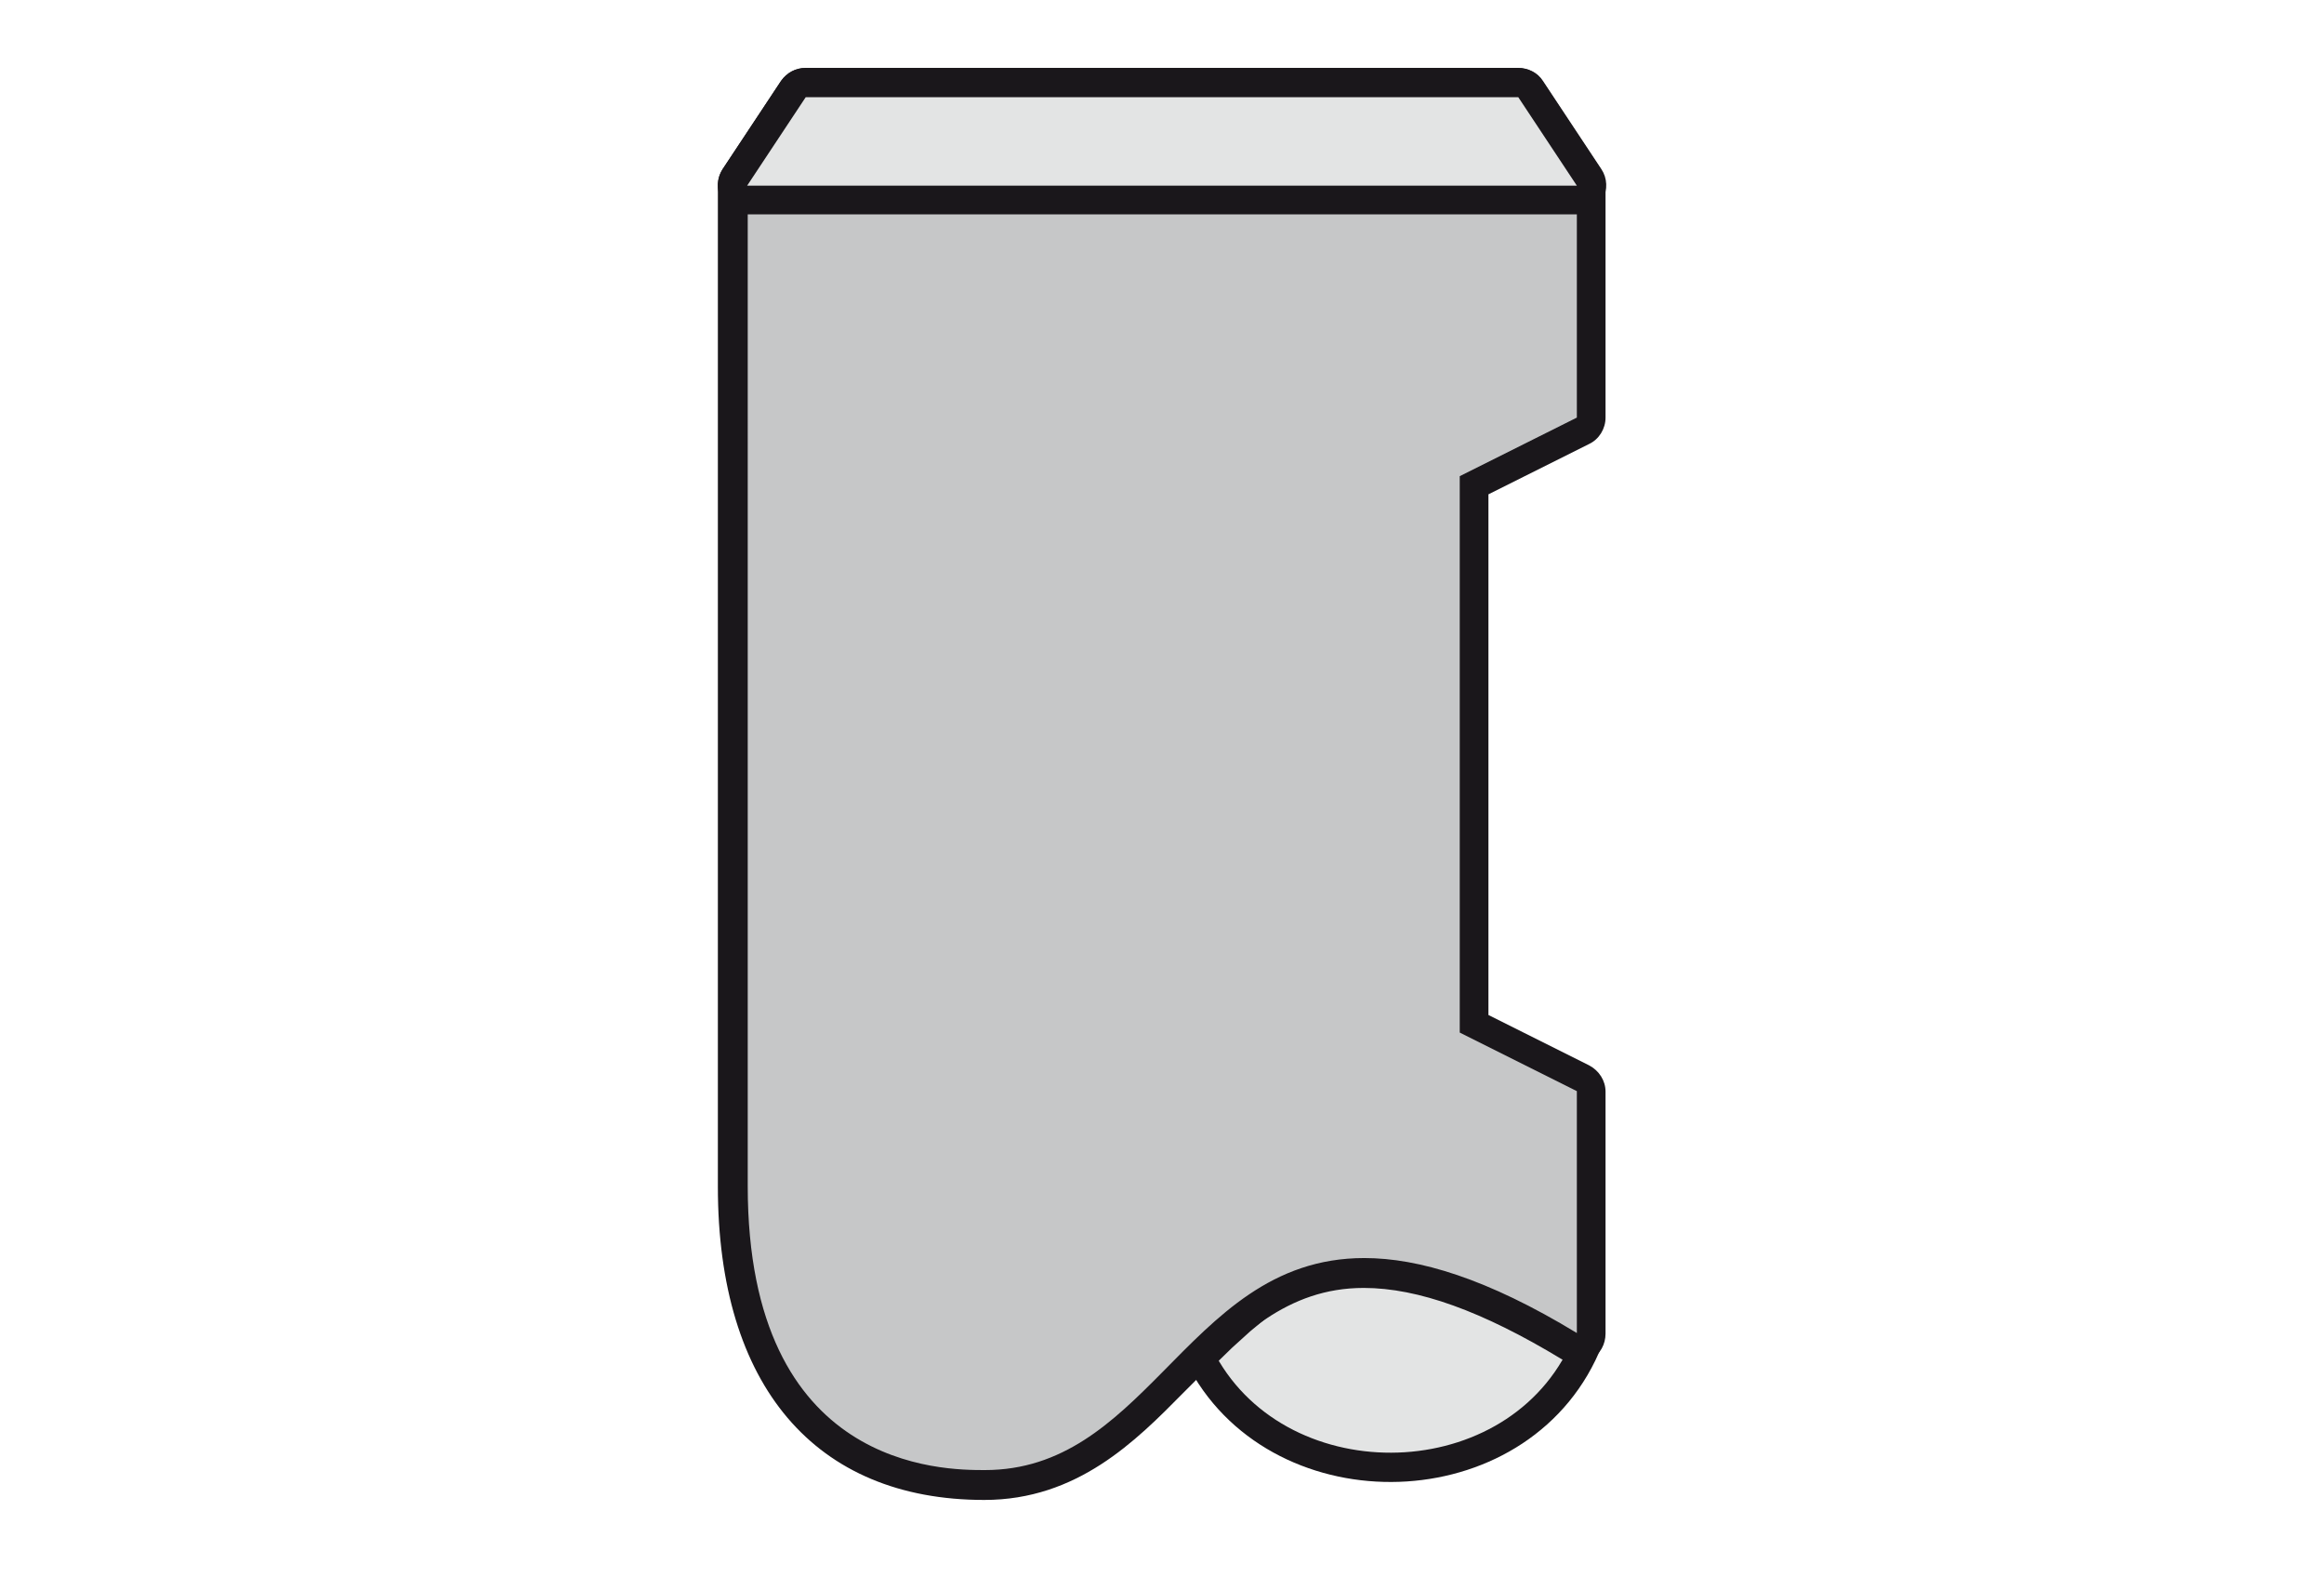
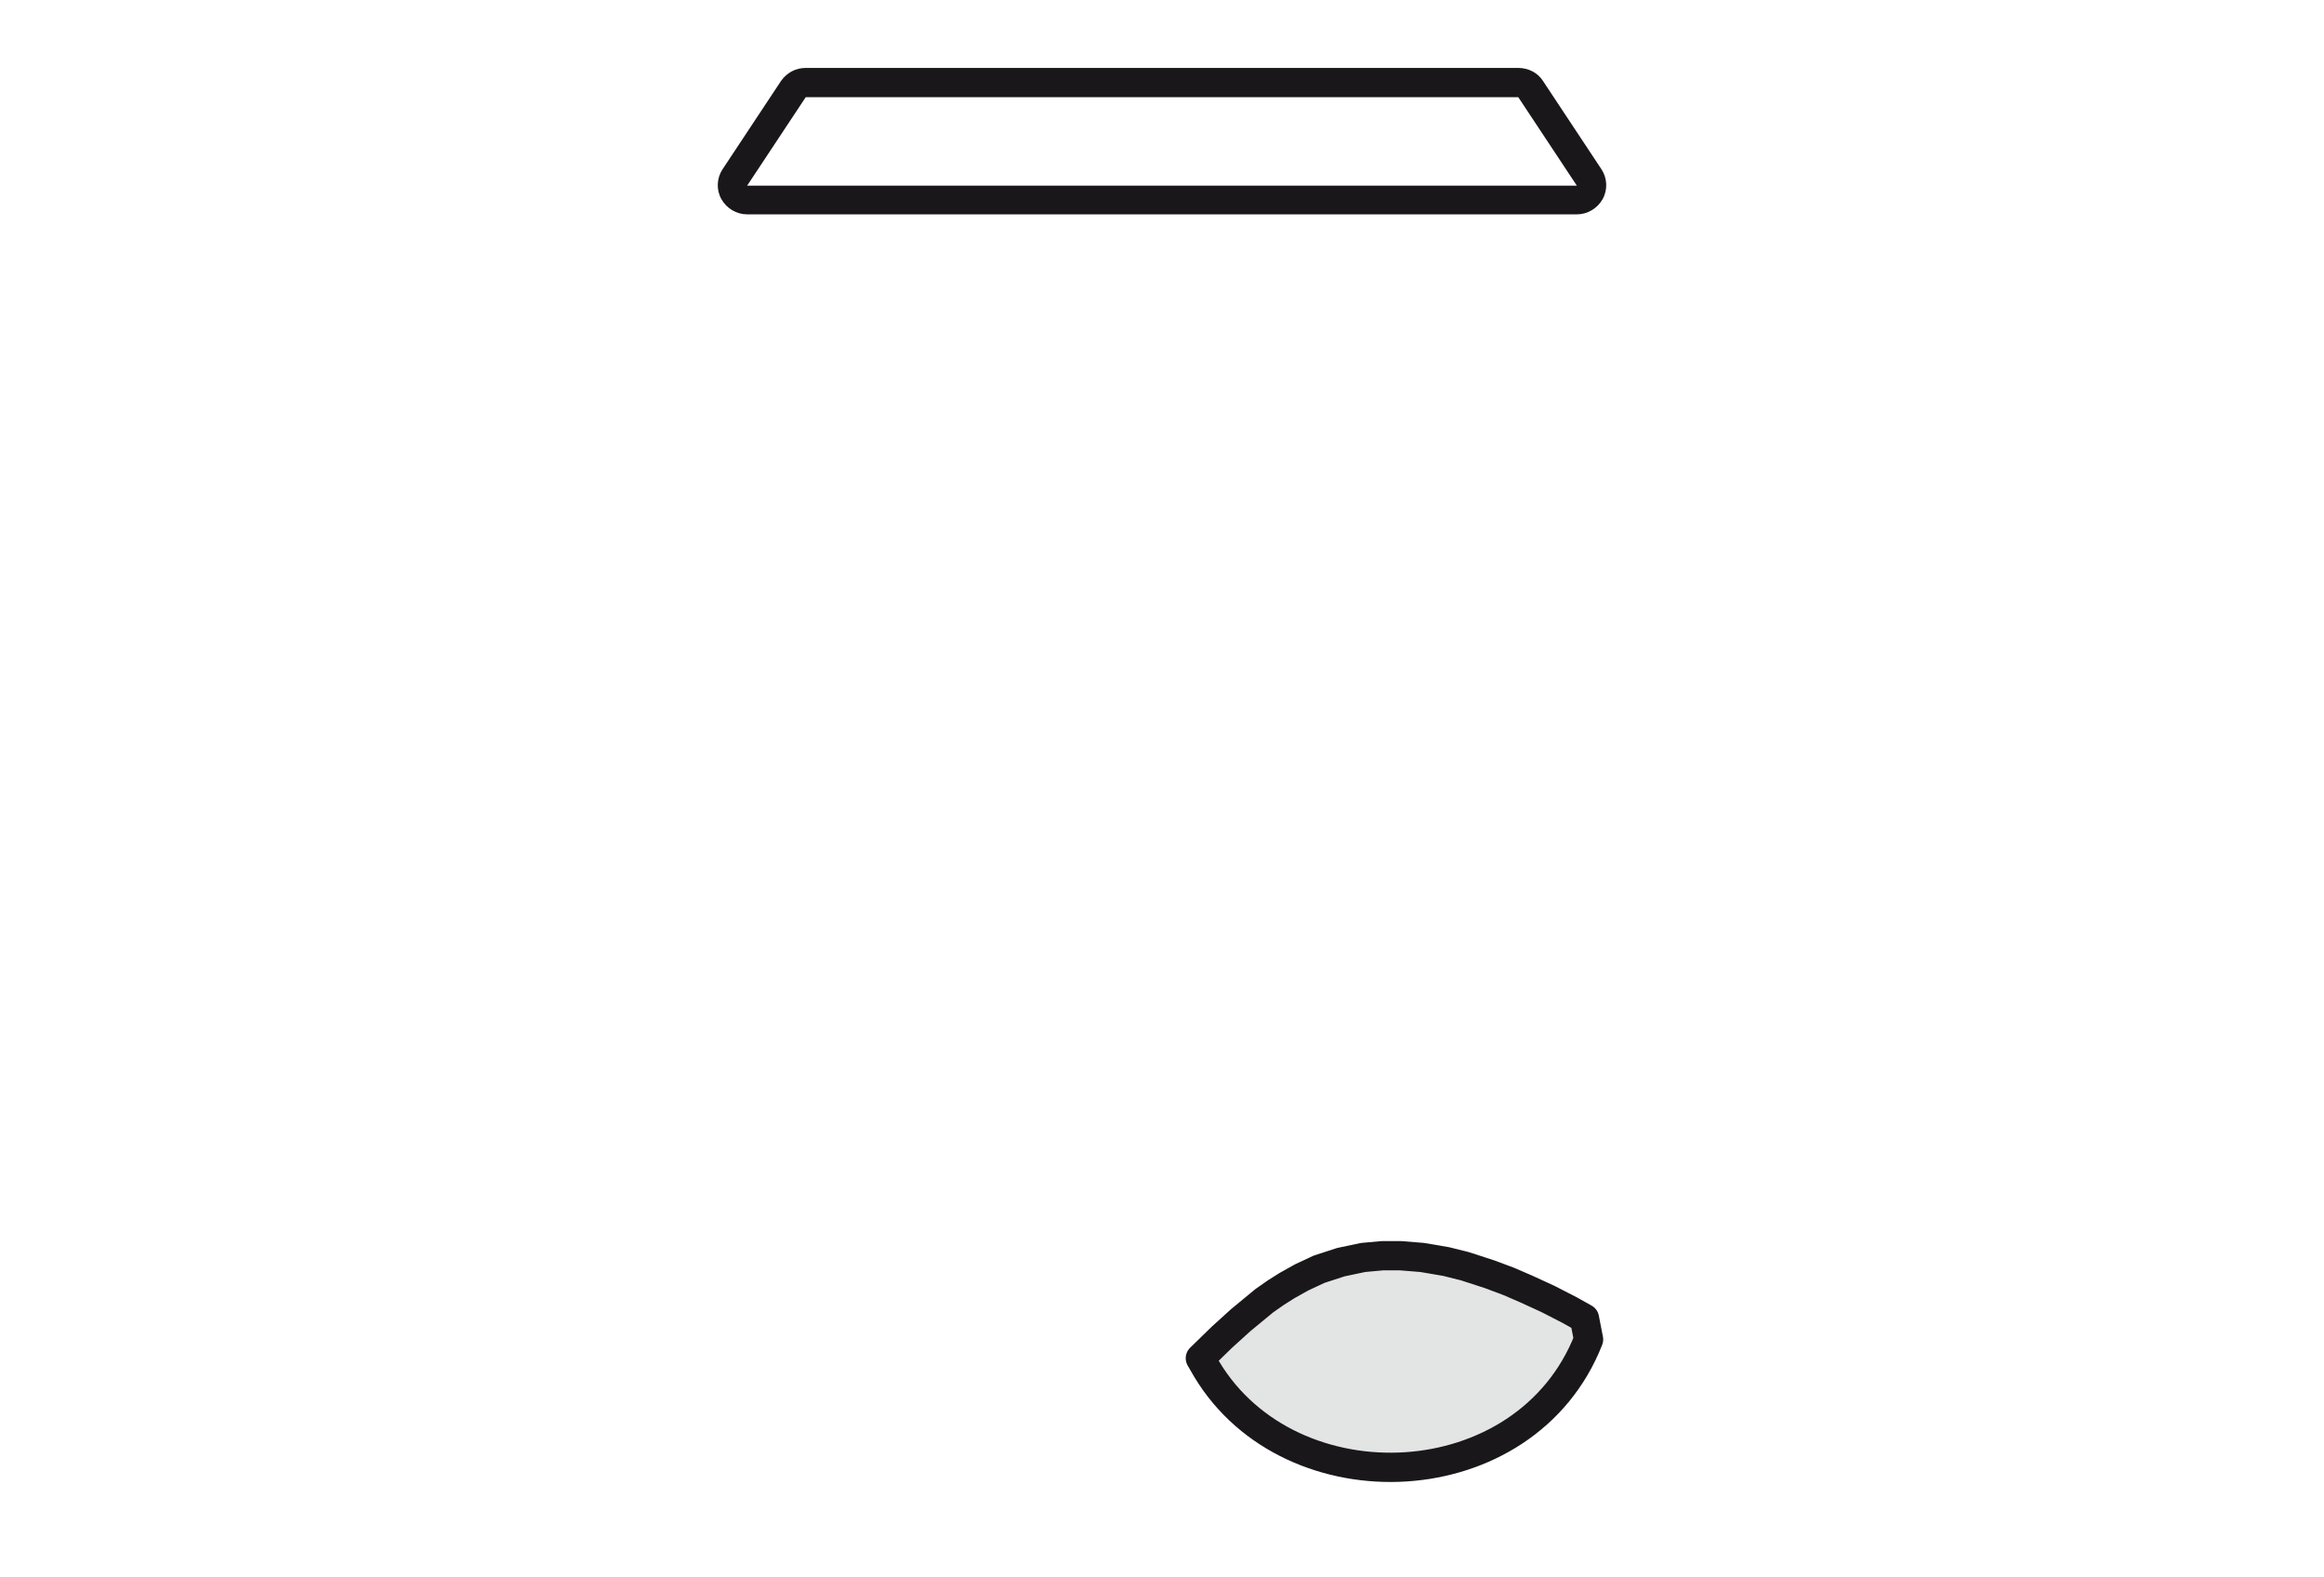
<svg xmlns="http://www.w3.org/2000/svg" id="Ebene_2" viewBox="0 0 39.69 26.93">
  <defs>
    <style>
      .cls-1 {
        fill: #1a171b;
      }

      .cls-2 {
        stroke: #1a171b;
        stroke-linejoin: round;
        stroke-width: .5px;
      }

      .cls-2, .cls-3 {
        fill: #e3e4e4;
      }

      .cls-4 {
        fill: #c6c7c8;
      }

      .cls-3 {
        fill-rule: evenodd;
      }
    </style>
  </defs>
  <path class="cls-2" d="M27.13,22.87c-1.07,2.73-5.08,2.9-6.52.51l-.11-.19.37-.36.32-.29.4-.33.2-.14.19-.12.25-.14.3-.14.37-.12.38-.08.33-.03h.31l.37.03.41.07.32.08.43.14.32.12.3.13.37.17.37.19.25.14.07.36Z" />
  <g>
-     <path class="cls-4" d="M16.81,25.36c-2.77,0-4.3-1.81-4.3-5.1V3.17s.01-.1.04-.14l1-1.51c.05-.07.12-.11.21-.11h12.17c.08,0,.16.04.21.11l1,1.51s.04.09.04.14v3.96c0,.09-.05.18-.14.22l-1.86.93v9.2l1.86.93c.08.04.14.13.14.22v4.13c0,.09-.05.17-.13.22-.04.02-.08.03-.12.03-.04,0-.09-.01-.13-.04-1.38-.84-2.53-1.24-3.5-1.24-1.42,0-2.28.87-3.18,1.78l-.09.09c-.77.78-1.73,1.75-3.21,1.75Z" />
-     <path class="cls-1" d="M25.93,1.66l1,1.51v3.96l-2,1v9.5l2,1v4.13c-1.53-.93-2.7-1.28-3.63-1.28-1.58,0-2.51,1-3.45,1.95-.85.86-1.7,1.67-3.03,1.67-.7,0-4.05,0-4.05-4.85V3.17l1-1.51h12.17M25.93,1.16h-12.17c-.17,0-.32.08-.42.22l-1,1.51c-.05.08-.08.18-.08.28v17.09c0,3.4,1.66,5.35,4.55,5.35,1.59,0,2.59-1.01,3.39-1.82l.09-.09c.87-.88,1.69-1.71,3-1.71.93,0,2.03.4,3.37,1.21.08.05.17.07.26.07.08,0,.17-.02.25-.06.16-.09.25-.26.25-.44v-4.13c0-.19-.11-.36-.28-.45l-1.72-.86v-8.89l1.72-.86c.17-.08.28-.26.28-.45v-3.96c0-.1-.03-.19-.08-.28l-1-1.51c-.09-.14-.25-.22-.42-.22h0Z" />
-   </g>
+     </g>
  <g>
-     <path class="cls-3" d="M12.76,3.42c-.09,0-.18-.05-.22-.13s-.04-.18.01-.26l1-1.51c.05-.07.12-.11.21-.11h12.17c.08,0,.16.04.21.11l1,1.51c.05.08.05.17.01.26-.04.08-.13.13-.22.13h-14.17Z" />
    <path class="cls-1" d="M25.93,1.66l1,1.51h-14.17l1-1.51h12.17M25.93,1.16h-12.17c-.17,0-.32.08-.42.22l-1,1.51c-.1.15-.11.35-.02.51.09.16.26.26.44.26h14.17c.18,0,.35-.1.44-.26.09-.16.08-.36-.02-.51l-1-1.51c-.09-.14-.25-.22-.42-.22h0Z" />
  </g>
</svg>